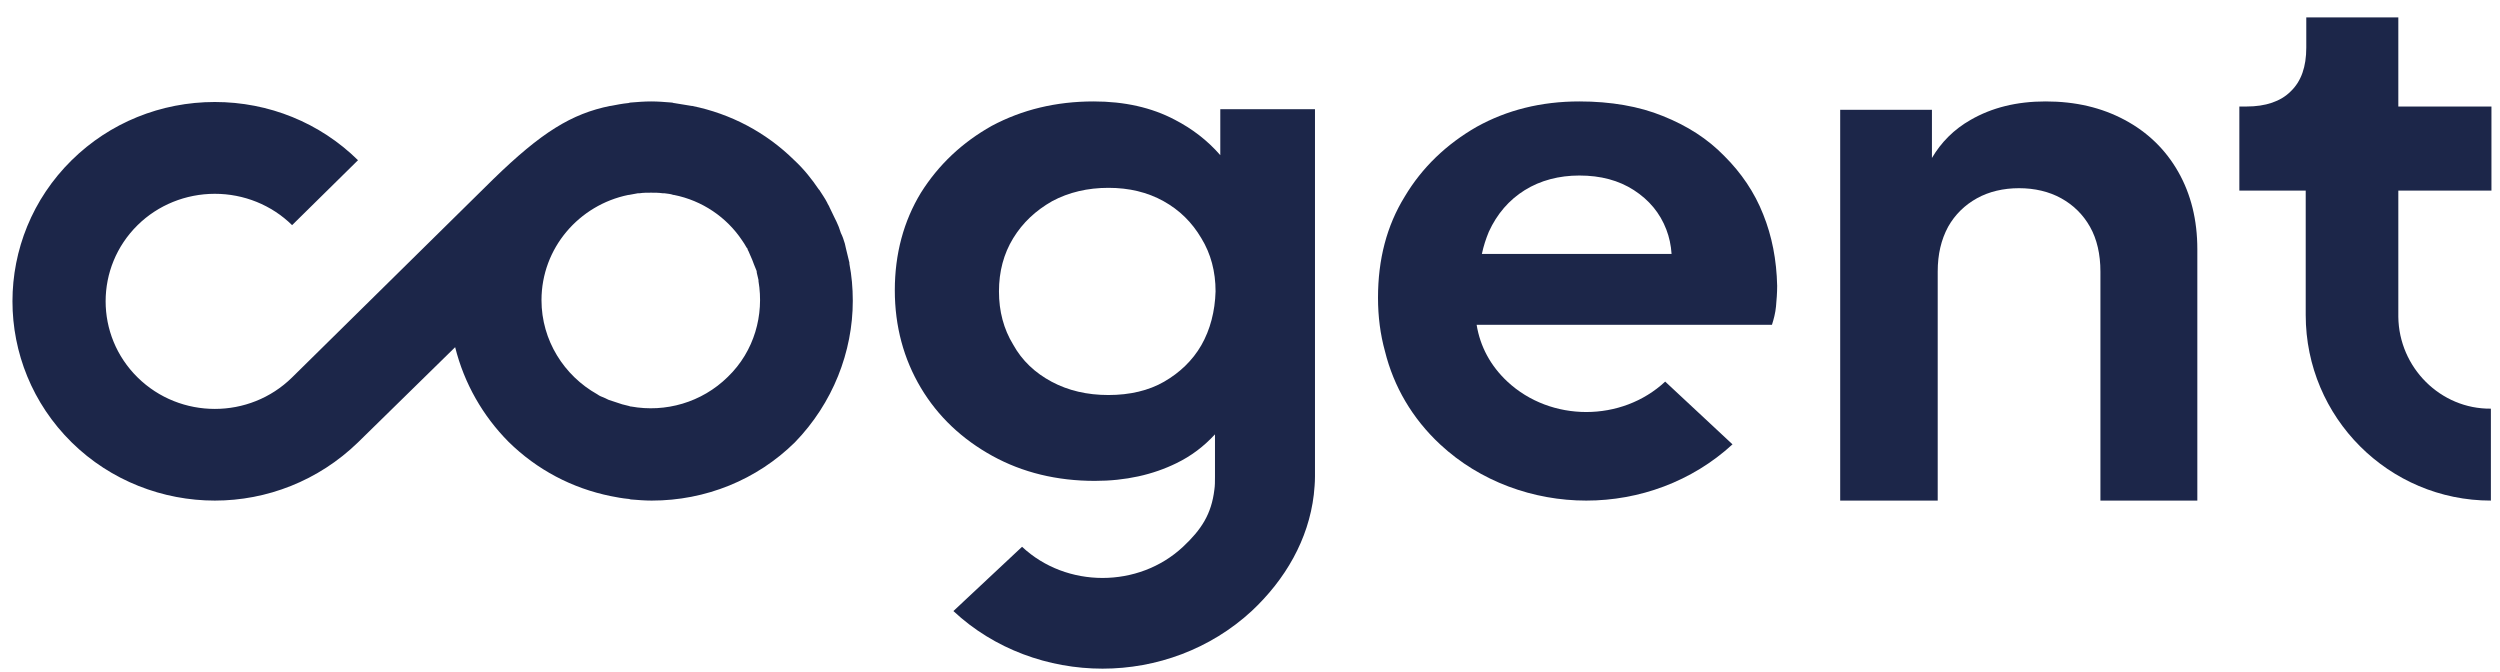
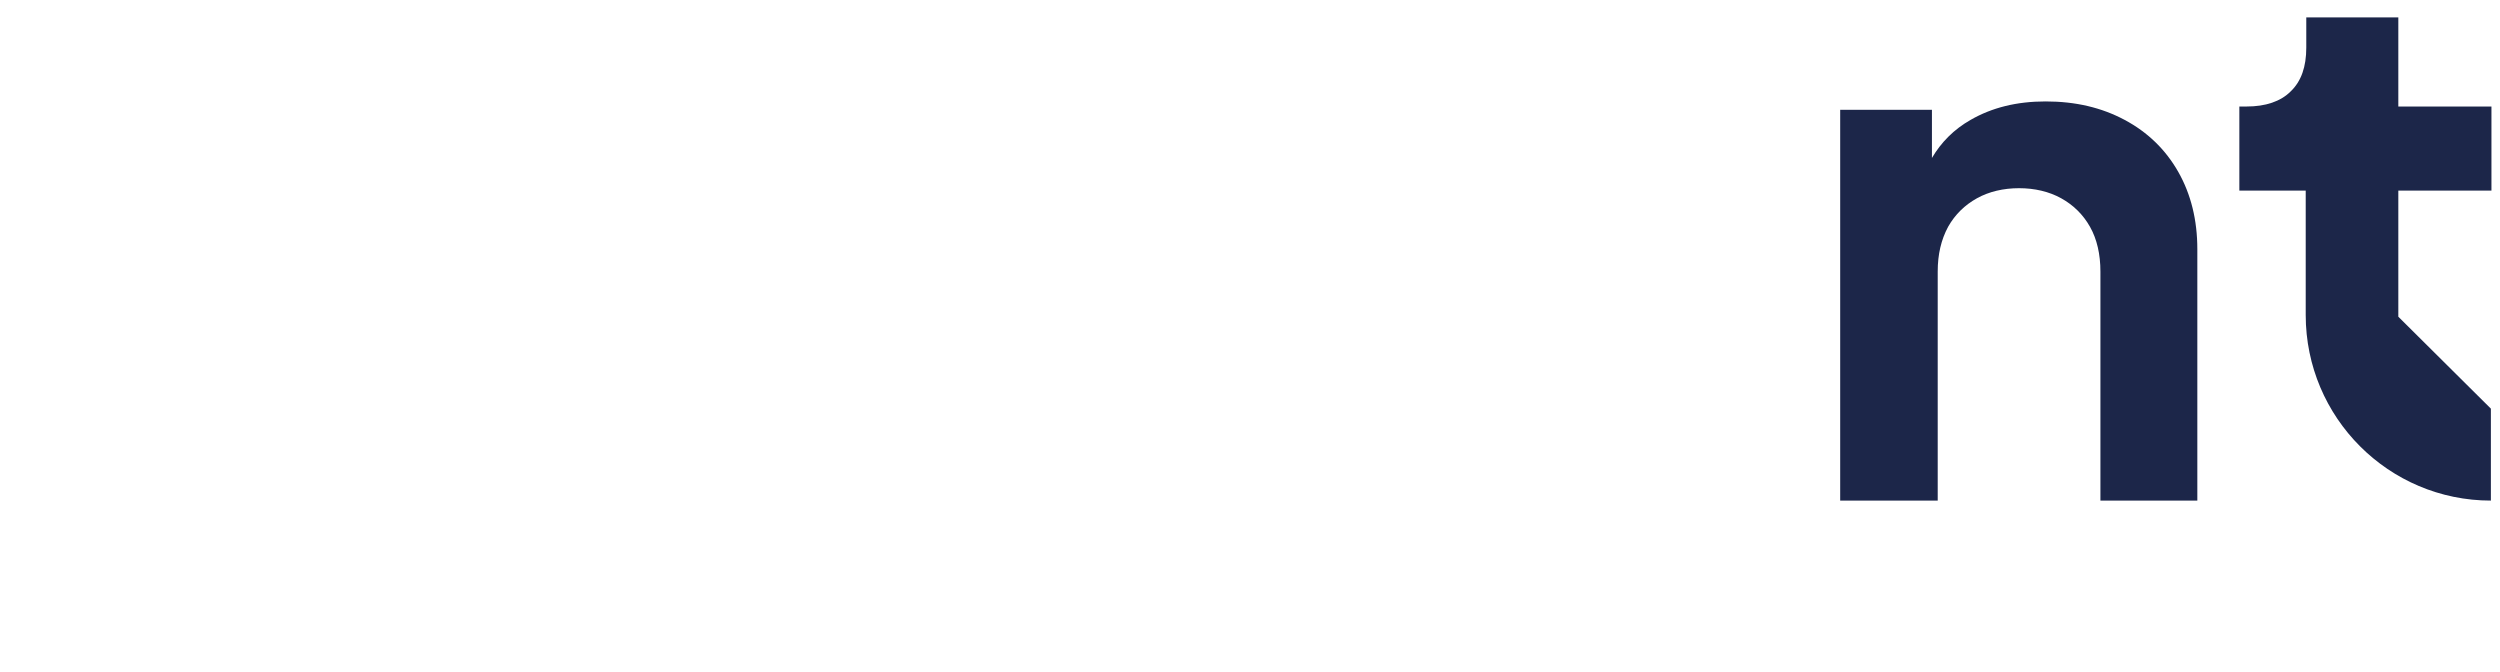
<svg xmlns="http://www.w3.org/2000/svg" width="119" height="32" viewBox="0 0 119 32" fill="none">
  <path d="M103.688 8.186C103.083 7.12 102.232 6.294 101.133 5.707C100.035 5.121 98.799 4.828 97.371 4.828C95.997 4.828 94.817 5.121 93.8 5.707C93.004 6.16 92.4 6.773 91.96 7.519V5.228H87.593V23.828H92.235V12.929C92.235 12.103 92.4 11.41 92.729 10.797C93.059 10.211 93.526 9.758 94.102 9.438C94.679 9.118 95.366 8.958 96.107 8.958C96.849 8.958 97.535 9.118 98.113 9.438C98.689 9.758 99.156 10.211 99.485 10.797C99.815 11.383 99.98 12.103 99.98 12.929V23.828H104.593V11.863C104.593 10.477 104.292 9.252 103.688 8.186Z" fill="#1C2649" />
-   <path d="M58.086 5.224V7.386C57.467 6.674 56.734 6.12 55.917 5.698C54.819 5.118 53.523 4.828 52.058 4.828C50.255 4.828 48.65 5.224 47.213 5.988C45.804 6.779 44.678 7.834 43.833 9.179C43.016 10.523 42.593 12.079 42.593 13.819C42.593 15.533 43.016 17.089 43.833 18.46C44.65 19.831 45.804 20.912 47.241 21.703C48.678 22.494 50.312 22.89 52.114 22.89C53.579 22.89 54.875 22.599 56.002 22.046C56.706 21.703 57.297 21.255 57.833 20.675V22.705C57.833 22.916 57.833 23.127 57.804 23.311C57.664 24.472 57.185 25.21 56.312 26.027C54.199 28.005 50.762 28.005 48.65 26.027L45.382 29.086C47.326 30.905 49.917 31.828 52.481 31.828C55.044 31.828 57.607 30.905 59.579 29.086C61.185 27.583 62.283 25.684 62.537 23.549C62.565 23.259 62.593 22.995 62.593 22.679V5.197H58.086V5.224ZM57.185 16.43C56.762 17.168 56.142 17.748 55.41 18.17C54.678 18.592 53.776 18.803 52.762 18.803C51.748 18.803 50.847 18.592 50.058 18.17C49.269 17.748 48.65 17.168 48.227 16.403C47.776 15.665 47.551 14.821 47.551 13.872C47.551 12.923 47.776 12.079 48.227 11.341C48.678 10.602 49.297 10.022 50.086 9.574C50.875 9.152 51.776 8.941 52.762 8.941C53.748 8.941 54.621 9.152 55.382 9.574C56.142 9.996 56.734 10.576 57.185 11.341C57.636 12.079 57.861 12.923 57.861 13.872C57.833 14.821 57.607 15.691 57.185 16.43Z" fill="#1C2649" />
-   <path d="M40.593 14.315C40.593 13.702 40.539 13.116 40.431 12.556C40.431 12.529 40.431 12.529 40.431 12.503C40.377 12.263 40.323 12.05 40.269 11.836C40.242 11.756 40.242 11.677 40.215 11.597C40.16 11.41 40.106 11.25 40.025 11.09C39.971 10.957 39.944 10.824 39.89 10.717C39.836 10.584 39.782 10.477 39.728 10.371C39.647 10.211 39.566 10.024 39.484 9.864C39.458 9.784 39.403 9.731 39.376 9.651C39.268 9.438 39.133 9.252 38.998 9.038L38.971 9.012C38.646 8.532 38.268 8.052 37.808 7.626C36.456 6.294 34.779 5.414 32.941 5.041C32.941 5.041 32.941 5.041 32.914 5.041C32.643 4.988 32.373 4.961 32.102 4.908C32.048 4.908 32.021 4.881 31.967 4.881C31.643 4.855 31.318 4.828 30.994 4.828C30.669 4.828 30.345 4.855 30.02 4.881C29.966 4.881 29.939 4.908 29.885 4.908C29.615 4.935 29.344 4.988 29.074 5.041C29.074 5.041 29.074 5.041 29.047 5.041C27.208 5.414 25.775 6.294 23.476 8.532L13.904 17.965C11.876 19.964 8.577 19.964 6.549 17.965C4.521 15.967 4.521 12.716 6.549 10.717C7.522 9.758 8.847 9.225 10.226 9.225C11.606 9.225 12.931 9.758 13.904 10.717L17.041 7.626C15.229 5.841 12.795 4.855 10.226 4.855C7.658 4.855 5.224 5.841 3.412 7.626C-0.346 11.33 -0.346 17.353 3.412 21.057C5.278 22.895 7.766 23.828 10.226 23.828C12.687 23.828 15.148 22.895 17.041 21.057L21.665 16.526C22.097 18.259 22.99 19.804 24.206 21.03C25.559 22.362 27.235 23.242 29.074 23.615C29.344 23.668 29.615 23.721 29.912 23.748C29.966 23.748 29.993 23.775 30.047 23.775C30.372 23.801 30.696 23.828 31.021 23.828C33.59 23.828 36.023 22.842 37.835 21.057C39.647 19.191 40.593 16.74 40.593 14.315ZM34.644 17.939C33.4 19.165 31.67 19.644 30.047 19.351C30.02 19.351 29.993 19.351 29.939 19.325C29.831 19.298 29.723 19.271 29.615 19.245C29.561 19.218 29.506 19.218 29.452 19.191C29.371 19.165 29.29 19.138 29.209 19.111C29.128 19.085 29.047 19.058 28.966 19.031C28.912 19.005 28.858 18.978 28.803 18.951C28.695 18.898 28.587 18.872 28.506 18.818C28.479 18.791 28.452 18.791 28.425 18.765C26.857 17.886 25.775 16.207 25.775 14.288C25.775 11.81 27.56 9.758 29.912 9.278C29.912 9.278 29.912 9.278 29.939 9.278C30.074 9.252 30.237 9.225 30.372 9.198C30.399 9.198 30.426 9.198 30.453 9.198C30.615 9.172 30.805 9.172 30.994 9.172C31.183 9.172 31.345 9.172 31.535 9.198C31.562 9.198 31.589 9.198 31.616 9.198C31.778 9.225 31.913 9.225 32.048 9.278C32.048 9.278 32.048 9.278 32.075 9.278C33.428 9.545 34.59 10.344 35.32 11.437C35.401 11.543 35.456 11.65 35.537 11.783C35.564 11.81 35.591 11.836 35.591 11.89C35.645 11.97 35.672 12.076 35.726 12.183C35.753 12.236 35.78 12.316 35.807 12.369C35.834 12.449 35.861 12.503 35.888 12.583C35.915 12.663 35.969 12.769 35.996 12.849C36.023 12.902 36.023 12.956 36.023 12.982C36.05 13.089 36.077 13.222 36.104 13.329C36.104 13.355 36.104 13.355 36.104 13.382C36.375 14.981 35.915 16.713 34.644 17.939Z" fill="#1C2649" />
-   <path d="M83.93 10.209C83.516 9.153 82.881 8.226 82.08 7.428C81.279 6.604 80.313 5.987 79.153 5.523C78.021 5.06 76.667 4.828 75.176 4.828C73.353 4.828 71.724 5.24 70.288 6.038C68.852 6.862 67.692 7.969 66.864 9.359C66.007 10.749 65.593 12.346 65.593 14.174C65.593 15.075 65.704 15.924 65.925 16.722C66.339 18.396 67.222 19.915 68.548 21.151C70.454 22.927 72.994 23.828 75.507 23.828C78.021 23.828 80.534 22.927 82.467 21.151L79.263 18.164C77.192 20.095 73.823 20.095 71.752 18.164C70.951 17.417 70.454 16.491 70.288 15.461H84.345C84.428 15.203 84.51 14.894 84.538 14.585C84.566 14.277 84.593 13.942 84.593 13.607C84.566 12.371 84.345 11.239 83.93 10.209ZM70.537 12.088C70.619 11.702 70.73 11.367 70.868 11.033C71.255 10.183 71.835 9.514 72.58 9.05C73.326 8.587 74.21 8.355 75.176 8.355C76.198 8.355 77.054 8.587 77.772 9.05C78.49 9.514 79.015 10.132 79.319 10.93C79.457 11.29 79.54 11.676 79.567 12.088H70.537Z" fill="#1C2649" />
-   <path d="M114.16 15.076V9.073H118.593V5.07H114.16V0.828H109.779V2.269C109.779 3.176 109.54 3.87 109.037 4.35C108.559 4.83 107.841 5.07 106.938 5.07H106.593V9.073H109.752V14.996C109.752 19.879 113.709 23.828 118.566 23.828V19.452C116.177 19.479 114.187 17.504 114.16 15.076Z" fill="#1C2649" />
+   <path d="M114.16 15.076V9.073H118.593V5.07H114.16V0.828H109.779V2.269C109.779 3.176 109.54 3.87 109.037 4.35C108.559 4.83 107.841 5.07 106.938 5.07H106.593V9.073H109.752V14.996C109.752 19.879 113.709 23.828 118.566 23.828V19.452Z" fill="#1C2649" />
</svg>